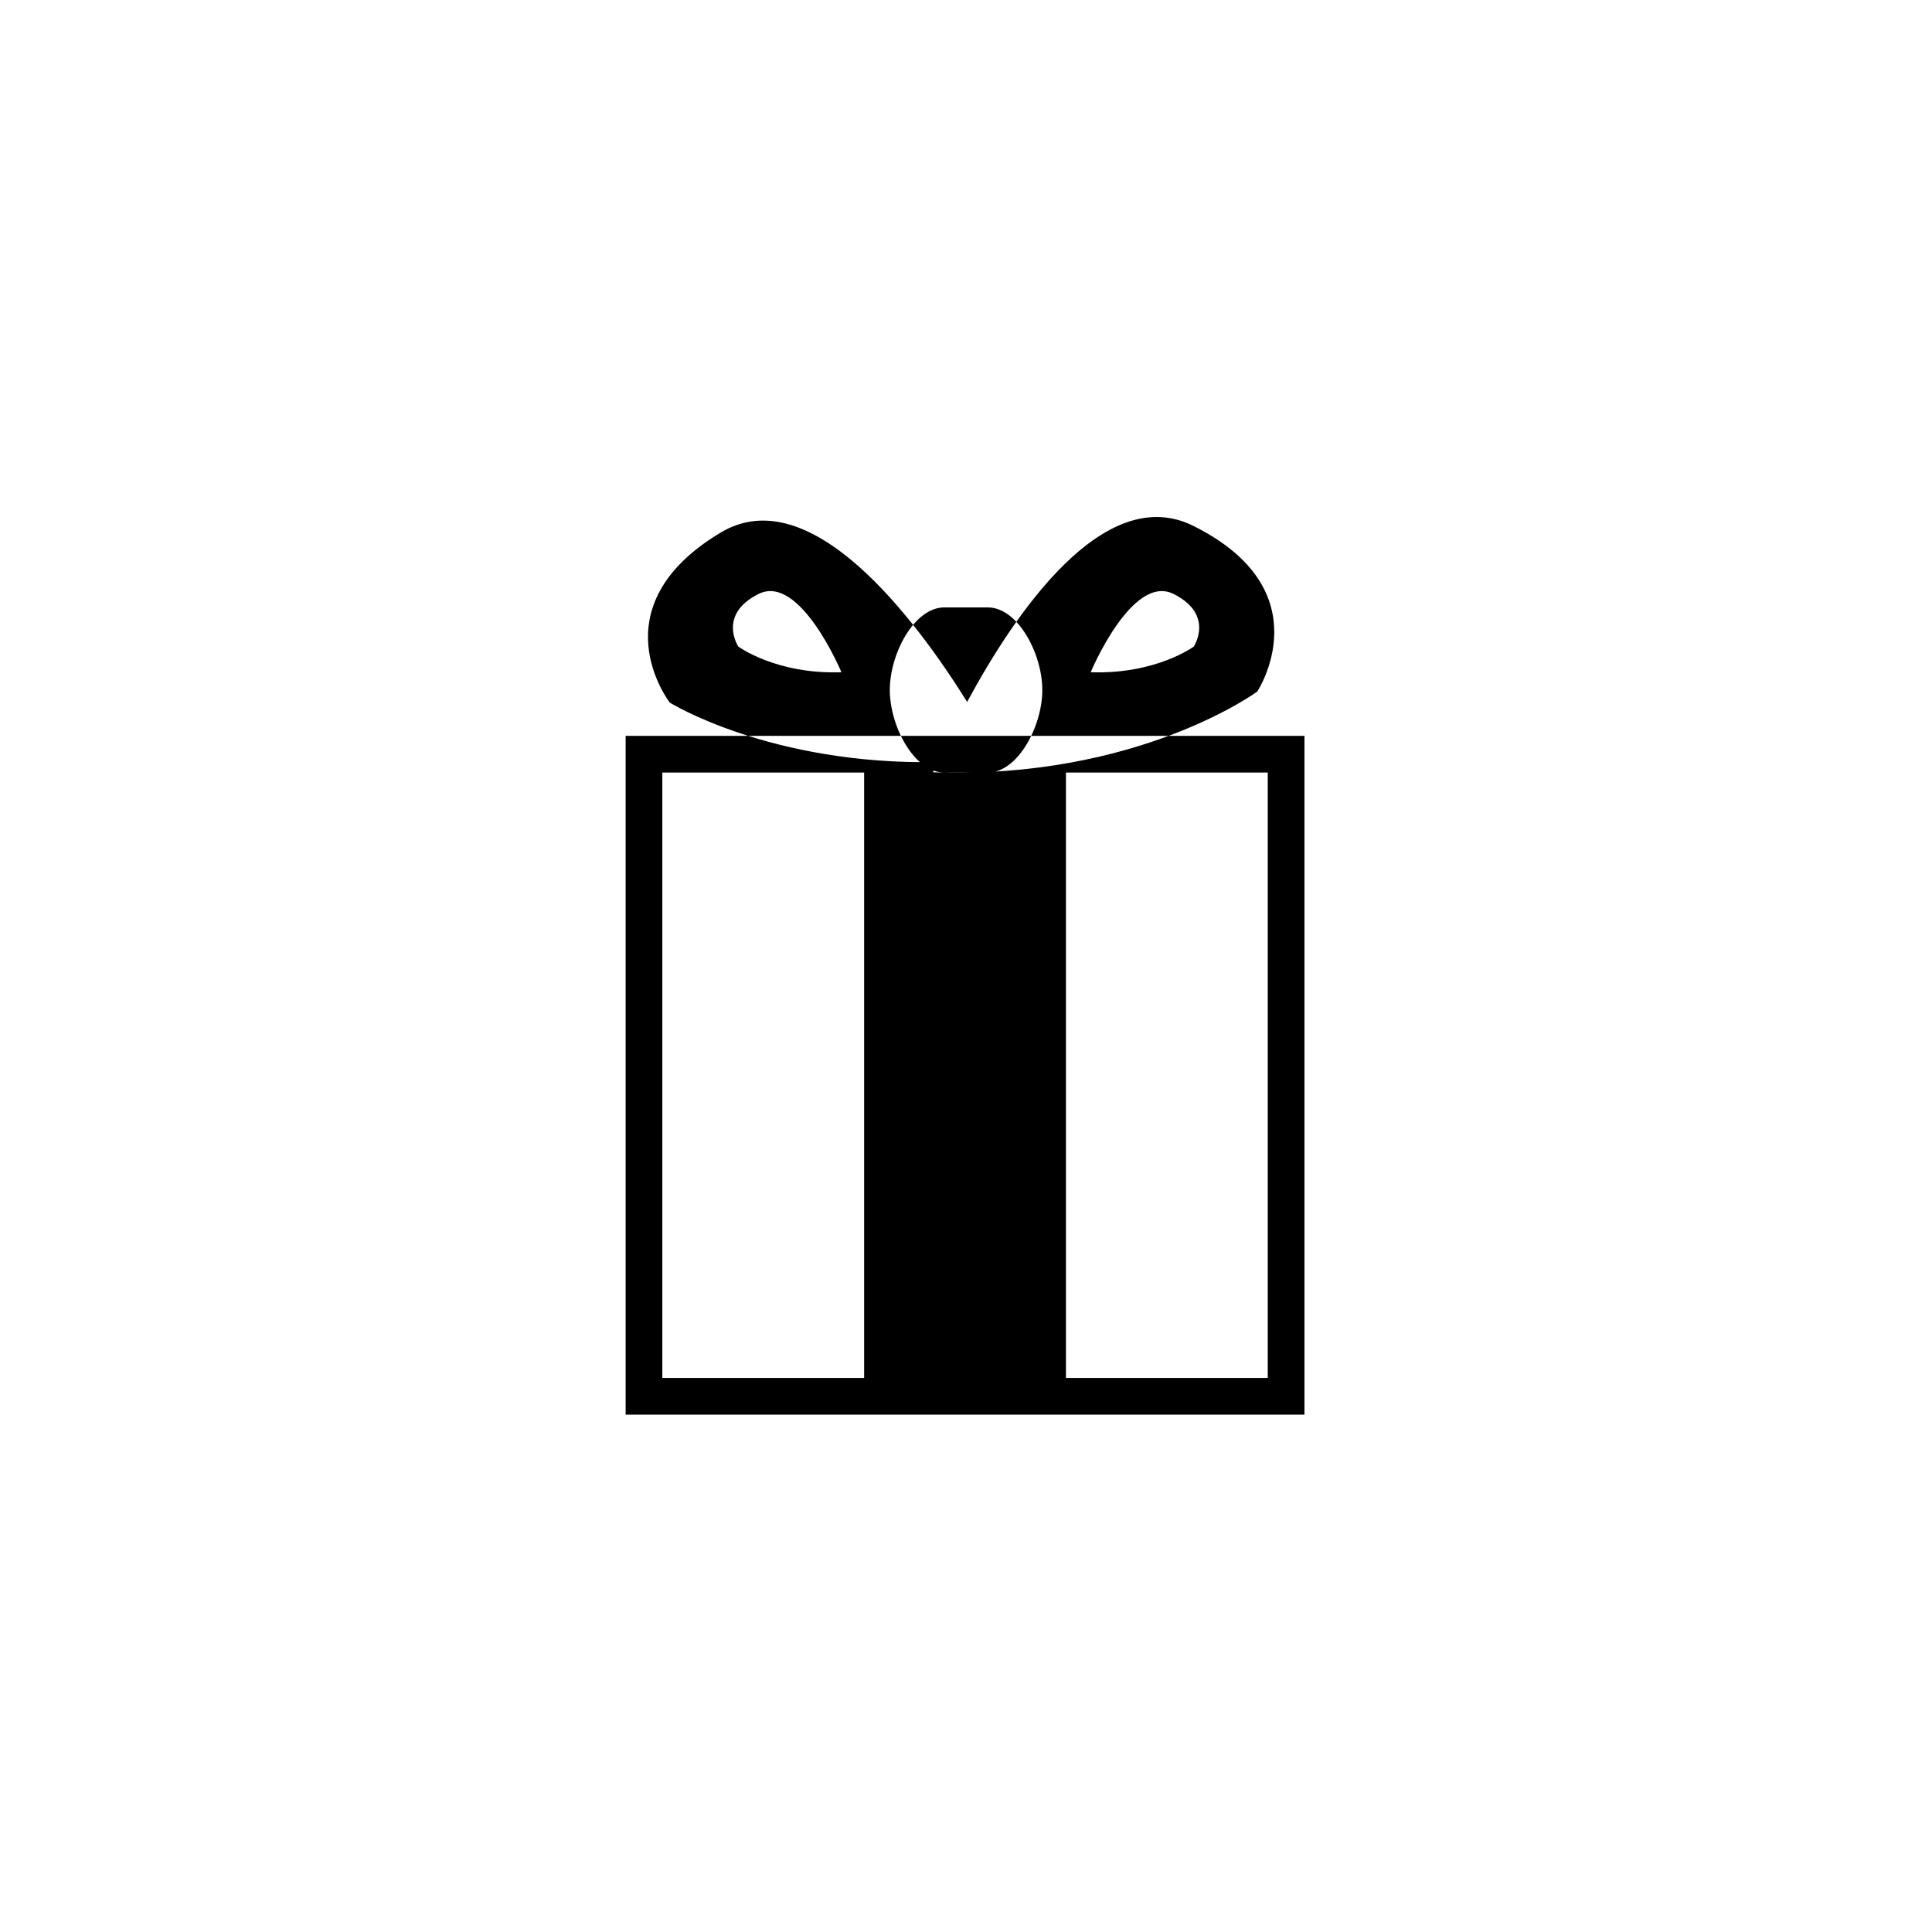
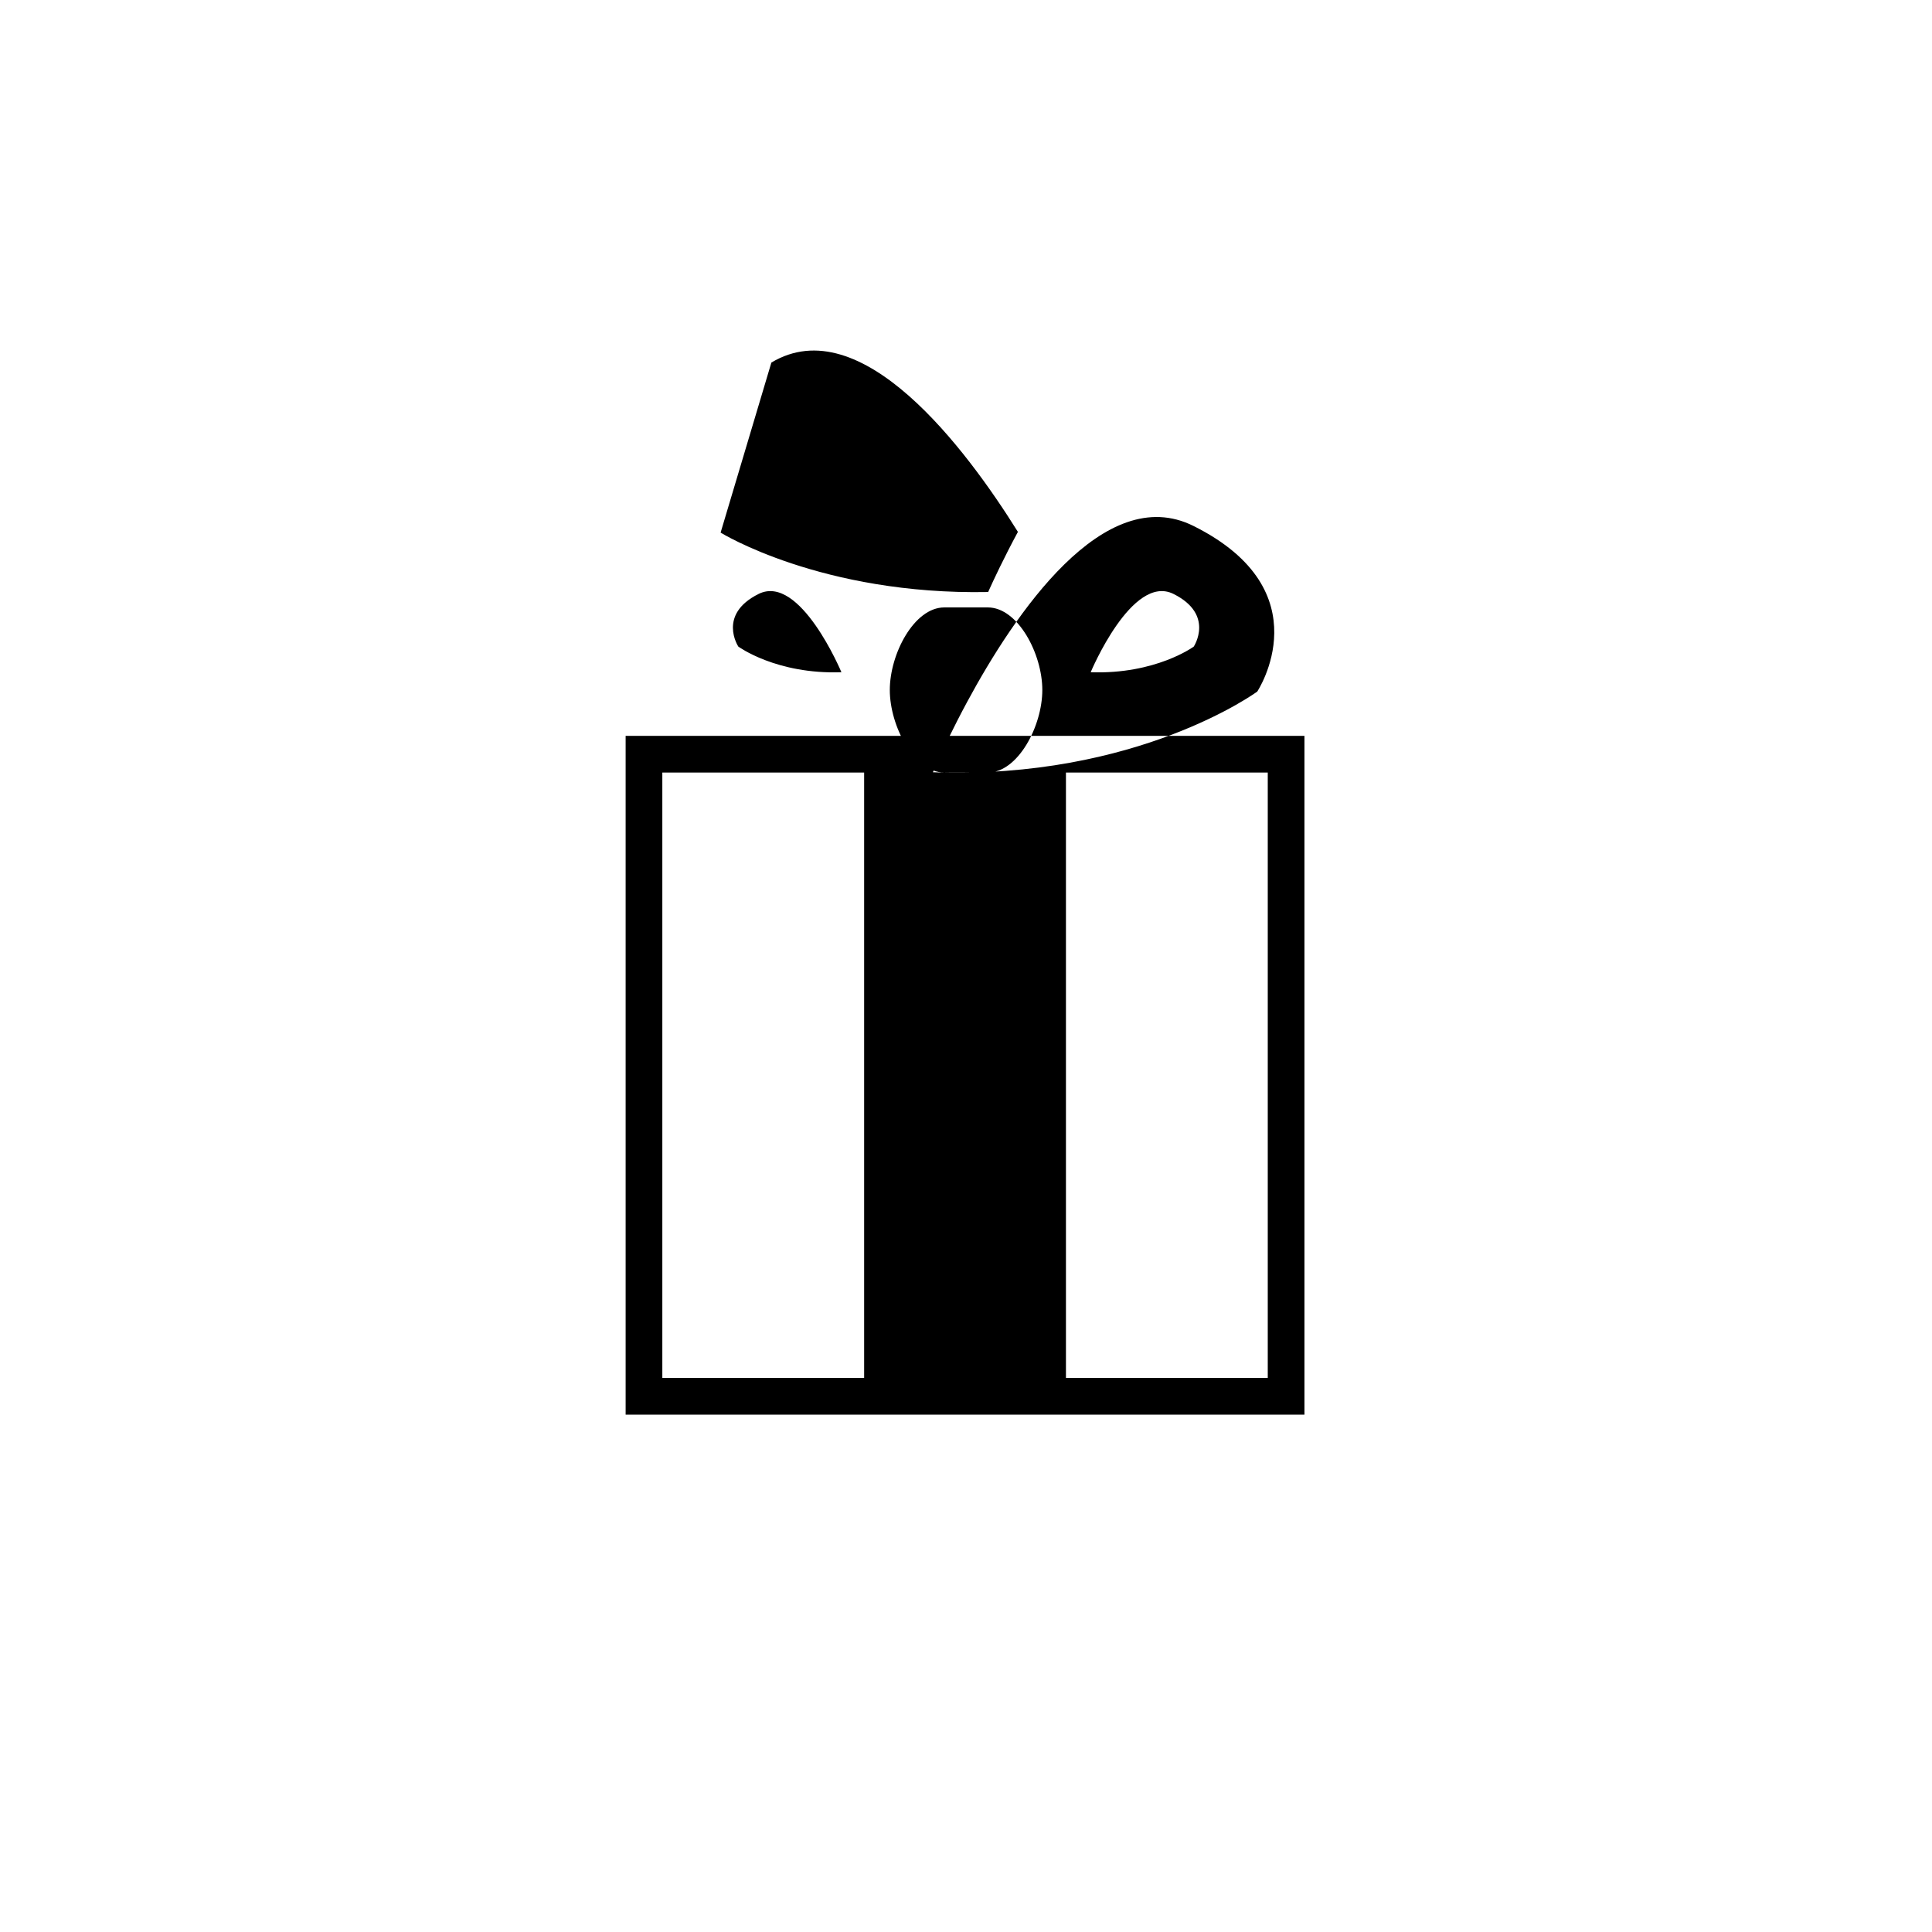
<svg xmlns="http://www.w3.org/2000/svg" width="500" height="500" viewBox="0 0 500 500">
  <g transform="translate(161.914,133.803)translate(87.835,116.151)rotate(0)translate(-87.835,-116.151) scale(2.374,2.374)" opacity="1">
    <defs class="defs" />
-     <path transform="translate(-13,-0.144)" d="M87,98h-74v-74h74zM17,94h66v-66h-66zM39,94v-66h22v66zM58.424,19c0,3.935 -2.659,9 -5.938,9h-4.749c-3.28,0 -5.939,-5.065 -5.939,-9v0c0,-3.935 2.659,-9 5.939,-9h4.749c3.279,0 5.938,5.065 5.938,9zM74.902,1.118c-9.768,-4.872 -19.525,9.633 -24.673,19.184c2.204,3.53 3.526,6.11 3.526,6.11c-2.356,0.268 -4.611,0.404 -6.771,0.446c-0.318,0.708 -0.487,1.111 -0.487,1.111c22.314,0.797 35.358,-8.797 35.358,-8.797c0,0 7.26,-10.967 -6.953,-18.054zM74.934,14.268c0,0 -4.146,3.05 -11.238,2.797c0,0 4.51,-10.789 9.029,-8.535c4.517,2.252 2.209,5.738 2.209,5.738zM23.354,1.843c-13.622,8.169 -5.534,18.537 -5.534,18.537c0,0 10.989,6.827 29.164,6.478c0.596,-1.326 1.718,-3.723 3.245,-6.556c-5.646,-9.047 -17.078,-24.336 -26.875,-18.459zM25.285,14.268c0,0 -2.309,-3.485 2.209,-5.738c4.52,-2.254 9.029,8.535 9.029,8.535c-7.091,0.252 -11.238,-2.797 -11.238,-2.797zM50.229,20.302c-1.527,2.833 -2.649,5.23 -3.245,6.556c2.16,-0.042 4.415,-0.178 6.771,-0.446c0,0 -1.322,-2.58 -3.526,-6.11z" fill="#000000" class="fill c1" />
+     <path transform="translate(-13,-0.144)" d="M87,98h-74v-74h74zM17,94h66v-66h-66zM39,94v-66h22v66zM58.424,19c0,3.935 -2.659,9 -5.938,9h-4.749c-3.28,0 -5.939,-5.065 -5.939,-9v0c0,-3.935 2.659,-9 5.939,-9h4.749c3.279,0 5.938,5.065 5.938,9zM74.902,1.118c-9.768,-4.872 -19.525,9.633 -24.673,19.184c2.204,3.53 3.526,6.11 3.526,6.11c-2.356,0.268 -4.611,0.404 -6.771,0.446c-0.318,0.708 -0.487,1.111 -0.487,1.111c22.314,0.797 35.358,-8.797 35.358,-8.797c0,0 7.26,-10.967 -6.953,-18.054zM74.934,14.268c0,0 -4.146,3.05 -11.238,2.797c0,0 4.51,-10.789 9.029,-8.535c4.517,2.252 2.209,5.738 2.209,5.738zM23.354,1.843c0,0 10.989,6.827 29.164,6.478c0.596,-1.326 1.718,-3.723 3.245,-6.556c-5.646,-9.047 -17.078,-24.336 -26.875,-18.459zM25.285,14.268c0,0 -2.309,-3.485 2.209,-5.738c4.52,-2.254 9.029,8.535 9.029,8.535c-7.091,0.252 -11.238,-2.797 -11.238,-2.797zM50.229,20.302c-1.527,2.833 -2.649,5.23 -3.245,6.556c2.16,-0.042 4.415,-0.178 6.771,-0.446c0,0 -1.322,-2.58 -3.526,-6.11z" fill="#000000" class="fill c1" />
  </g>
</svg>